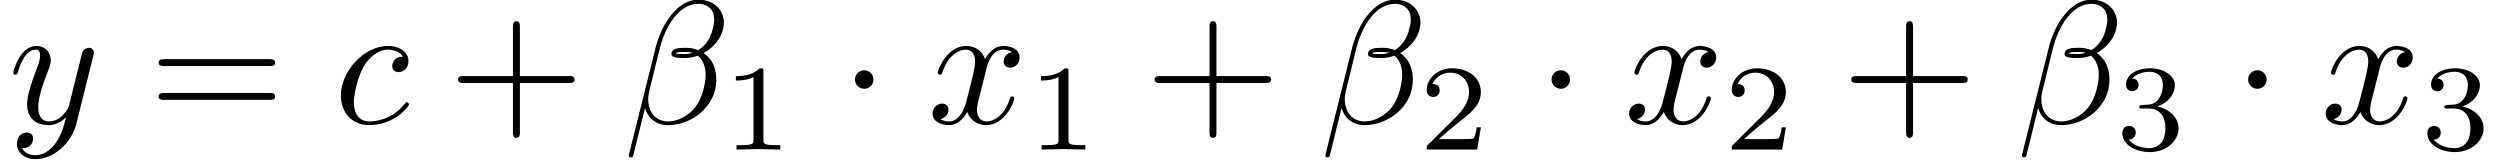
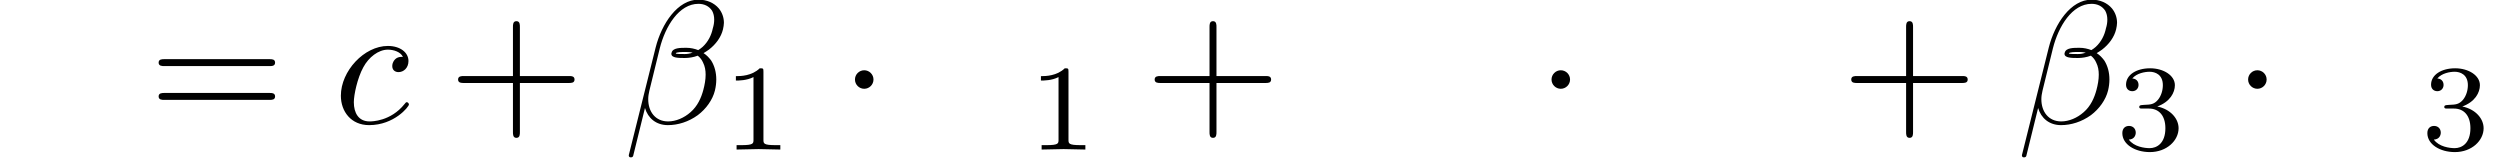
<svg xmlns="http://www.w3.org/2000/svg" xmlns:xlink="http://www.w3.org/1999/xlink" width="168.732pt" height="10.872pt" viewBox="0 0 168.732 10.872" version="1.2">
  <defs>
    <g>
      <symbol overflow="visible" id="glyph0-0">
        <path style="stroke:none;" d="" />
      </symbol>
      <symbol overflow="visible" id="glyph0-1">
        <path style="stroke:none;" d="M 5.734 -4.5 C 5.781 -4.672 5.781 -4.688 5.781 -4.766 C 5.781 -4.984 5.625 -5.094 5.453 -5.094 C 5.328 -5.094 5.141 -5.016 5.031 -4.844 C 5.016 -4.781 4.906 -4.422 4.859 -4.203 L 4.094 -1.141 C 4.047 -0.953 3.547 -0.125 2.766 -0.125 C 2.156 -0.125 2.031 -0.656 2.031 -1.094 C 2.031 -1.625 2.234 -2.359 2.641 -3.406 C 2.828 -3.891 2.875 -4.016 2.875 -4.25 C 2.875 -4.781 2.5 -5.219 1.906 -5.219 C 0.781 -5.219 0.344 -3.516 0.344 -3.406 C 0.344 -3.281 0.484 -3.281 0.484 -3.281 C 0.609 -3.281 0.609 -3.312 0.672 -3.5 C 1 -4.609 1.469 -4.969 1.859 -4.969 C 1.953 -4.969 2.156 -4.969 2.156 -4.578 C 2.156 -4.281 2.047 -3.984 1.953 -3.75 C 1.484 -2.5 1.281 -1.828 1.281 -1.281 C 1.281 -0.219 2.016 0.125 2.719 0.125 C 3.172 0.125 3.578 -0.078 3.906 -0.406 C 3.75 0.219 3.609 0.797 3.141 1.422 C 2.828 1.812 2.391 2.156 1.844 2.156 C 1.672 2.156 1.141 2.125 0.938 1.672 C 1.141 1.672 1.281 1.672 1.453 1.531 C 1.578 1.422 1.688 1.266 1.688 1.047 C 1.688 0.672 1.375 0.625 1.25 0.625 C 0.984 0.625 0.594 0.812 0.594 1.391 C 0.594 1.984 1.109 2.422 1.844 2.422 C 3.062 2.422 4.281 1.344 4.609 0.016 Z M 5.734 -4.5 " />
      </symbol>
      <symbol overflow="visible" id="glyph0-2">
        <path style="stroke:none;" d="M 5.078 -1.266 C 5.078 -1.328 5.016 -1.422 4.938 -1.422 C 4.875 -1.422 4.859 -1.391 4.781 -1.297 C 3.844 -0.125 2.562 -0.125 2.422 -0.125 C 1.672 -0.125 1.359 -0.703 1.359 -1.422 C 1.359 -1.906 1.594 -3.047 2 -3.781 C 2.359 -4.453 3.016 -4.969 3.656 -4.969 C 4.062 -4.969 4.516 -4.812 4.672 -4.484 C 4.484 -4.484 4.328 -4.484 4.156 -4.328 C 3.969 -4.141 3.953 -3.953 3.953 -3.859 C 3.953 -3.578 4.156 -3.453 4.375 -3.453 C 4.719 -3.453 5.047 -3.734 5.047 -4.203 C 5.047 -4.781 4.484 -5.219 3.656 -5.219 C 2.062 -5.219 0.484 -3.531 0.484 -1.859 C 0.484 -0.797 1.172 0.125 2.391 0.125 C 4.094 0.125 5.078 -1.125 5.078 -1.266 Z M 5.078 -1.266 " />
      </symbol>
      <symbol overflow="visible" id="glyph0-3">
        <path style="stroke:none;" d="M 6.172 -2.203 C 6.234 -2.453 6.266 -2.719 6.266 -2.953 C 6.266 -3.422 6.156 -3.859 5.922 -4.234 C 5.781 -4.422 5.609 -4.609 5.406 -4.734 C 5.531 -4.812 5.641 -4.875 5.766 -4.969 C 6.234 -5.328 6.594 -5.812 6.719 -6.344 C 6.75 -6.5 6.781 -6.641 6.781 -6.781 C 6.781 -7.141 6.656 -7.484 6.438 -7.75 C 6.125 -8.125 5.625 -8.344 5.062 -8.344 C 3.656 -8.344 2.578 -6.719 2.172 -5.109 L 0.359 2.156 C 0.359 2.25 0.406 2.297 0.469 2.297 L 0.531 2.297 C 0.594 2.297 0.641 2.25 0.656 2.203 L 1.453 -1.031 C 1.656 -0.344 2.203 0.125 3 0.125 C 3.672 0.125 4.391 -0.094 5.016 -0.547 C 5.578 -0.969 6.016 -1.578 6.172 -2.203 Z M 5.391 -2.25 C 5.25 -1.719 5 -1.156 4.531 -0.75 C 4.094 -0.359 3.531 -0.125 3.016 -0.125 C 2.156 -0.125 1.672 -0.781 1.672 -1.625 C 1.672 -1.812 1.703 -2 1.75 -2.203 L 2.453 -5.062 C 2.828 -6.547 3.75 -8.062 5.062 -8.062 C 5.453 -8.062 5.781 -7.906 5.984 -7.594 C 6.078 -7.422 6.125 -7.219 6.125 -7 C 6.125 -6.797 6.094 -6.609 6.031 -6.406 C 5.938 -5.953 5.719 -5.5 5.344 -5.156 C 5.25 -5.078 5.156 -5 5.047 -4.938 C 4.812 -5.031 4.531 -5.094 4.25 -5.094 C 3.828 -5.094 3.328 -5.094 3.25 -4.766 C 3.234 -4.75 3.234 -4.688 3.234 -4.688 C 3.234 -4.406 3.719 -4.406 4.141 -4.406 C 4.422 -4.406 4.719 -4.453 5.016 -4.562 C 5.172 -4.438 5.297 -4.281 5.375 -4.094 C 5.5 -3.844 5.547 -3.578 5.547 -3.281 C 5.547 -2.953 5.484 -2.594 5.391 -2.25 Z M 4.672 -4.766 C 4.484 -4.703 4.312 -4.672 4.141 -4.672 C 3.891 -4.672 3.516 -4.672 3.531 -4.719 C 3.562 -4.812 3.953 -4.812 4.234 -4.812 C 4.391 -4.812 4.531 -4.797 4.672 -4.766 Z M 4.672 -4.766 " />
      </symbol>
      <symbol overflow="visible" id="glyph0-4">
-         <path style="stroke:none;" d="M 5.859 -1.688 C 5.859 -1.812 5.75 -1.812 5.719 -1.812 C 5.609 -1.812 5.594 -1.766 5.562 -1.672 C 5.172 -0.406 4.375 -0.125 4 -0.125 C 3.531 -0.125 3.344 -0.516 3.344 -0.906 C 3.344 -1.172 3.406 -1.422 3.547 -1.953 L 3.953 -3.562 C 4.016 -3.875 4.281 -4.969 5.109 -4.969 C 5.172 -4.969 5.453 -4.969 5.703 -4.812 C 5.375 -4.75 5.141 -4.453 5.141 -4.172 C 5.141 -3.984 5.266 -3.75 5.594 -3.75 C 5.844 -3.75 6.219 -3.969 6.219 -4.438 C 6.219 -5.062 5.531 -5.219 5.125 -5.219 C 4.438 -5.219 4.031 -4.594 3.891 -4.328 C 3.594 -5.109 2.953 -5.219 2.609 -5.219 C 1.375 -5.219 0.703 -3.703 0.703 -3.406 C 0.703 -3.281 0.844 -3.281 0.844 -3.281 C 0.938 -3.281 0.984 -3.312 1 -3.406 C 1.406 -4.672 2.188 -4.969 2.594 -4.969 C 2.812 -4.969 3.219 -4.859 3.219 -4.172 C 3.219 -3.797 3.031 -3.016 2.594 -1.359 C 2.391 -0.625 1.984 -0.125 1.469 -0.125 C 1.391 -0.125 1.125 -0.125 0.875 -0.281 C 1.172 -0.344 1.422 -0.594 1.422 -0.922 C 1.422 -1.234 1.172 -1.328 1 -1.328 C 0.641 -1.328 0.344 -1.031 0.344 -0.656 C 0.344 -0.109 0.938 0.125 1.453 0.125 C 2.234 0.125 2.656 -0.703 2.688 -0.766 C 2.828 -0.328 3.266 0.125 3.969 0.125 C 5.188 0.125 5.859 -1.391 5.859 -1.688 Z M 5.859 -1.688 " />
-       </symbol>
+         </symbol>
      <symbol overflow="visible" id="glyph1-0">
        <path style="stroke:none;" d="" />
      </symbol>
      <symbol overflow="visible" id="glyph1-1">
        <path style="stroke:none;" d="M 8.516 -4.094 C 8.516 -4.328 8.297 -4.328 8.125 -4.328 L 1.047 -4.328 C 0.891 -4.328 0.656 -4.328 0.656 -4.094 C 0.656 -3.859 0.891 -3.859 1.062 -3.859 L 8.109 -3.859 C 8.297 -3.859 8.516 -3.859 8.516 -4.094 Z M 8.516 -1.812 C 8.516 -2.047 8.297 -2.047 8.109 -2.047 L 1.062 -2.047 C 0.891 -2.047 0.656 -2.047 0.656 -1.812 C 0.656 -1.578 0.891 -1.578 1.047 -1.578 L 8.125 -1.578 C 8.297 -1.578 8.516 -1.578 8.516 -1.812 Z M 8.516 -1.812 " />
      </symbol>
      <symbol overflow="visible" id="glyph1-2">
        <path style="stroke:none;" d="M 8.516 -2.953 C 8.516 -3.188 8.297 -3.188 8.125 -3.188 L 4.828 -3.188 L 4.828 -6.5 C 4.828 -6.656 4.828 -6.891 4.594 -6.891 C 4.359 -6.891 4.359 -6.656 4.359 -6.5 L 4.359 -3.188 L 1.047 -3.188 C 0.891 -3.188 0.656 -3.188 0.656 -2.953 C 0.656 -2.719 0.891 -2.719 1.047 -2.719 L 4.359 -2.719 L 4.359 0.594 C 4.359 0.75 4.359 0.984 4.594 0.984 C 4.828 0.984 4.828 0.75 4.828 0.594 L 4.828 -2.719 L 8.125 -2.719 C 8.297 -2.719 8.516 -2.719 8.516 -2.953 Z M 8.516 -2.953 " />
      </symbol>
      <symbol overflow="visible" id="glyph2-0">
        <path style="stroke:none;" d="" />
      </symbol>
      <symbol overflow="visible" id="glyph2-1">
        <path style="stroke:none;" d="M 3.906 0 L 3.906 -0.297 L 3.594 -0.297 C 2.766 -0.297 2.766 -0.406 2.766 -0.672 L 2.766 -5.25 C 2.766 -5.484 2.75 -5.484 2.516 -5.484 C 1.984 -4.969 1.234 -4.953 0.906 -4.953 L 0.906 -4.656 C 1.094 -4.656 1.641 -4.656 2.094 -4.891 L 2.094 -0.672 C 2.094 -0.406 2.094 -0.297 1.266 -0.297 L 0.953 -0.297 L 0.953 0 L 2.438 -0.031 Z M 3.906 0 " />
      </symbol>
      <symbol overflow="visible" id="glyph2-2">
-         <path style="stroke:none;" d="M 4.172 -1.5 L 3.891 -1.5 C 3.875 -1.328 3.781 -0.828 3.672 -0.75 C 3.609 -0.703 2.969 -0.703 2.859 -0.703 L 1.344 -0.703 C 2.203 -1.469 2.5 -1.703 3 -2.094 C 3.609 -2.578 4.172 -3.094 4.172 -3.875 C 4.172 -4.875 3.297 -5.484 2.234 -5.484 C 1.219 -5.484 0.516 -4.766 0.516 -4.016 C 0.516 -3.594 0.875 -3.547 0.953 -3.547 C 1.156 -3.547 1.391 -3.688 1.391 -3.984 C 1.391 -4.141 1.344 -4.422 0.906 -4.422 C 1.172 -5.016 1.734 -5.188 2.109 -5.188 C 2.938 -5.188 3.375 -4.547 3.375 -3.875 C 3.375 -3.156 2.859 -2.594 2.594 -2.297 L 0.609 -0.328 C 0.516 -0.25 0.516 -0.234 0.516 0 L 3.922 0 Z M 4.172 -1.5 " />
-       </symbol>
+         </symbol>
      <symbol overflow="visible" id="glyph2-3">
        <path style="stroke:none;" d="M 4.25 -1.438 C 4.25 -2.078 3.719 -2.719 2.812 -2.906 C 3.672 -3.219 4 -3.844 4 -4.344 C 4 -5 3.234 -5.484 2.328 -5.484 C 1.406 -5.484 0.703 -5.047 0.703 -4.375 C 0.703 -4.094 0.891 -3.938 1.125 -3.938 C 1.391 -3.938 1.547 -4.141 1.547 -4.359 C 1.547 -4.609 1.391 -4.781 1.125 -4.797 C 1.422 -5.156 1.984 -5.25 2.297 -5.25 C 2.672 -5.25 3.188 -5.062 3.188 -4.344 C 3.188 -4 3.078 -3.625 2.859 -3.359 C 2.594 -3.047 2.359 -3.031 1.938 -3.016 C 1.734 -3 1.719 -3 1.672 -2.984 C 1.672 -2.984 1.594 -2.969 1.594 -2.875 C 1.594 -2.766 1.672 -2.766 1.812 -2.766 L 2.25 -2.766 C 2.906 -2.766 3.359 -2.312 3.359 -1.438 C 3.359 -0.406 2.766 -0.094 2.297 -0.094 C 1.953 -0.094 1.234 -0.188 0.891 -0.672 C 1.266 -0.688 1.359 -0.969 1.359 -1.141 C 1.359 -1.406 1.172 -1.594 0.906 -1.594 C 0.672 -1.594 0.453 -1.453 0.453 -1.109 C 0.453 -0.344 1.312 0.172 2.312 0.172 C 3.453 0.172 4.25 -0.609 4.25 -1.438 Z M 4.25 -1.438 " />
      </symbol>
      <symbol overflow="visible" id="glyph3-0">
        <path style="stroke:none;" d="" />
      </symbol>
      <symbol overflow="visible" id="glyph3-1">
        <path style="stroke:none;" d="M 2.266 -2.953 C 2.266 -3.297 1.984 -3.578 1.641 -3.578 C 1.297 -3.578 1.016 -3.297 1.016 -2.953 C 1.016 -2.609 1.297 -2.328 1.641 -2.328 C 1.984 -2.328 2.266 -2.609 2.266 -2.953 Z M 2.266 -2.953 " />
      </symbol>
    </g>
    <clipPath id="clip1">
-       <path d="M 0.848 3 L 7 3 L 7 10.746 L 0.848 10.746 Z M 0.848 3 " />
-     </clipPath>
+       </clipPath>
    <clipPath id="clip2">
      <path d="M 42 0 L 49 0 L 49 10.746 L 42 10.746 Z M 42 0 " />
    </clipPath>
    <clipPath id="clip3">
      <path d="M 49 4 L 53 4 L 53 10.746 L 49 10.746 Z M 49 4 " />
    </clipPath>
    <clipPath id="clip4">
      <path d="M 70 4 L 74 4 L 74 10.746 L 70 10.746 Z M 70 4 " />
    </clipPath>
    <clipPath id="clip5">
-       <path d="M 89 0 L 96 0 L 96 10.746 L 89 10.746 Z M 89 0 " />
-     </clipPath>
+       </clipPath>
    <clipPath id="clip6">
      <path d="M 96 4 L 100 4 L 100 10.746 L 96 10.746 Z M 96 4 " />
    </clipPath>
    <clipPath id="clip7">
-       <path d="M 116 4 L 121 4 L 121 10.746 L 116 10.746 Z M 116 4 " />
-     </clipPath>
+       </clipPath>
    <clipPath id="clip8">
      <path d="M 136 0 L 143 0 L 143 10.746 L 136 10.746 Z M 136 0 " />
    </clipPath>
    <clipPath id="clip9">
      <path d="M 143 4 L 148 4 L 148 10.746 L 143 10.746 Z M 143 4 " />
    </clipPath>
    <clipPath id="clip10">
      <path d="M 163 4 L 167.617 4 L 167.617 10.746 L 163 10.746 Z M 163 4 " />
    </clipPath>
  </defs>
  <g id="surface1">
    <g clip-path="url(#clip1)" clip-rule="nonzero">
      <g style="fill:rgb(0%,0%,0%);fill-opacity:1;">
        <use xlink:href="#glyph0-1" x="0.55" y="8.32" />
      </g>
    </g>
    <g style="fill:rgb(0%,0%,0%);fill-opacity:1;">
      <use xlink:href="#glyph1-1" x="10.05" y="8.32" />
    </g>
    <g style="fill:rgb(0%,0%,0%);fill-opacity:1;">
      <use xlink:href="#glyph0-2" x="22.522" y="8.32" />
    </g>
    <g style="fill:rgb(0%,0%,0%);fill-opacity:1;">
      <use xlink:href="#glyph1-2" x="30.261" y="8.32" />
    </g>
    <g clip-path="url(#clip2)" clip-rule="nonzero">
      <g style="fill:rgb(0%,0%,0%);fill-opacity:1;">
        <use xlink:href="#glyph0-3" x="42.078" y="8.32" />
      </g>
    </g>
    <g clip-path="url(#clip3)" clip-rule="nonzero">
      <g style="fill:rgb(0%,0%,0%);fill-opacity:1;">
        <use xlink:href="#glyph2-1" x="48.761" y="10.093" />
      </g>
    </g>
    <g style="fill:rgb(0%,0%,0%);fill-opacity:1;">
      <use xlink:href="#glyph3-1" x="56.688" y="8.32" />
    </g>
    <g style="fill:rgb(0%,0%,0%);fill-opacity:1;">
      <use xlink:href="#glyph0-4" x="62.596" y="8.32" />
    </g>
    <g clip-path="url(#clip4)" clip-rule="nonzero">
      <g style="fill:rgb(0%,0%,0%);fill-opacity:1;">
        <use xlink:href="#glyph2-1" x="69.349" y="10.093" />
      </g>
    </g>
    <g style="fill:rgb(0%,0%,0%);fill-opacity:1;">
      <use xlink:href="#glyph1-2" x="77.275" y="8.32" />
    </g>
    <g clip-path="url(#clip5)" clip-rule="nonzero">
      <g style="fill:rgb(0%,0%,0%);fill-opacity:1;">
        <use xlink:href="#glyph0-3" x="89.091" y="8.32" />
      </g>
    </g>
    <g clip-path="url(#clip6)" clip-rule="nonzero">
      <g style="fill:rgb(0%,0%,0%);fill-opacity:1;">
        <use xlink:href="#glyph2-2" x="95.775" y="10.093" />
      </g>
    </g>
    <g style="fill:rgb(0%,0%,0%);fill-opacity:1;">
      <use xlink:href="#glyph3-1" x="103.701" y="8.32" />
    </g>
    <g style="fill:rgb(0%,0%,0%);fill-opacity:1;">
      <use xlink:href="#glyph0-4" x="109.609" y="8.32" />
    </g>
    <g clip-path="url(#clip7)" clip-rule="nonzero">
      <g style="fill:rgb(0%,0%,0%);fill-opacity:1;">
        <use xlink:href="#glyph2-2" x="116.362" y="10.093" />
      </g>
    </g>
    <g style="fill:rgb(0%,0%,0%);fill-opacity:1;">
      <use xlink:href="#glyph1-2" x="124.289" y="8.32" />
    </g>
    <g clip-path="url(#clip8)" clip-rule="nonzero">
      <g style="fill:rgb(0%,0%,0%);fill-opacity:1;">
        <use xlink:href="#glyph0-3" x="136.105" y="8.32" />
      </g>
    </g>
    <g clip-path="url(#clip9)" clip-rule="nonzero">
      <g style="fill:rgb(0%,0%,0%);fill-opacity:1;">
        <use xlink:href="#glyph2-3" x="142.789" y="10.093" />
      </g>
    </g>
    <g style="fill:rgb(0%,0%,0%);fill-opacity:1;">
      <use xlink:href="#glyph3-1" x="150.715" y="8.32" />
    </g>
    <g style="fill:rgb(0%,0%,0%);fill-opacity:1;">
      <use xlink:href="#glyph0-4" x="156.623" y="8.32" />
    </g>
    <g clip-path="url(#clip10)" clip-rule="nonzero">
      <g style="fill:rgb(0%,0%,0%);fill-opacity:1;">
        <use xlink:href="#glyph2-3" x="163.376" y="10.093" />
      </g>
    </g>
  </g>
</svg>